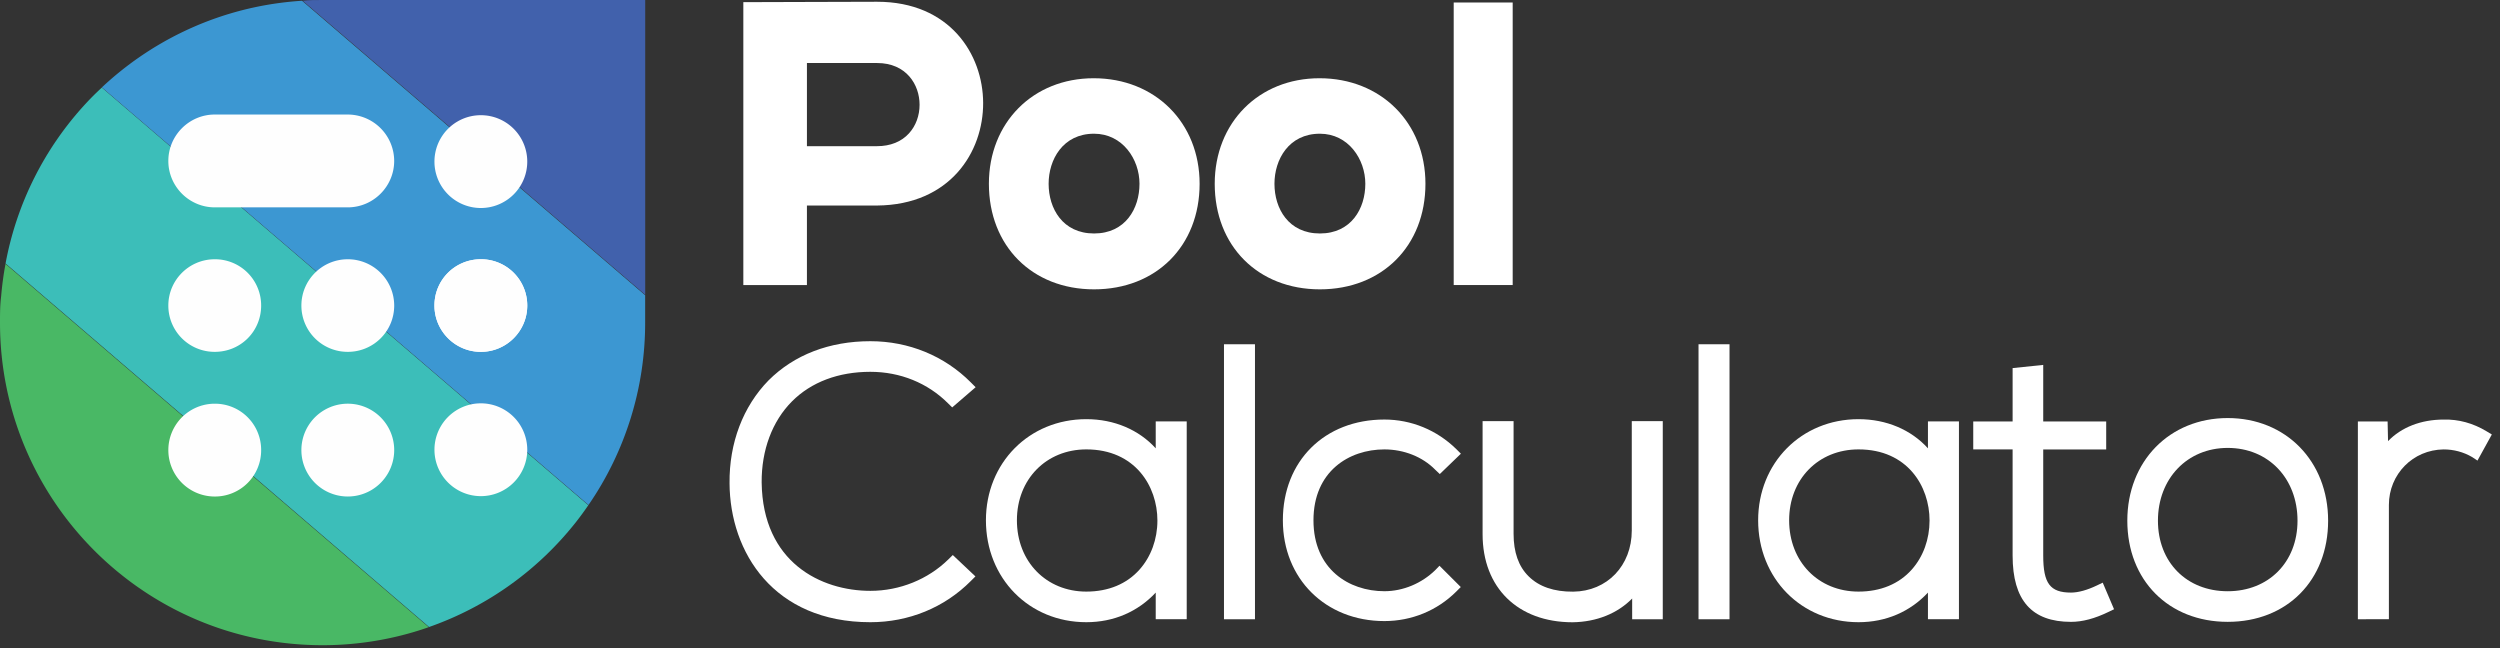
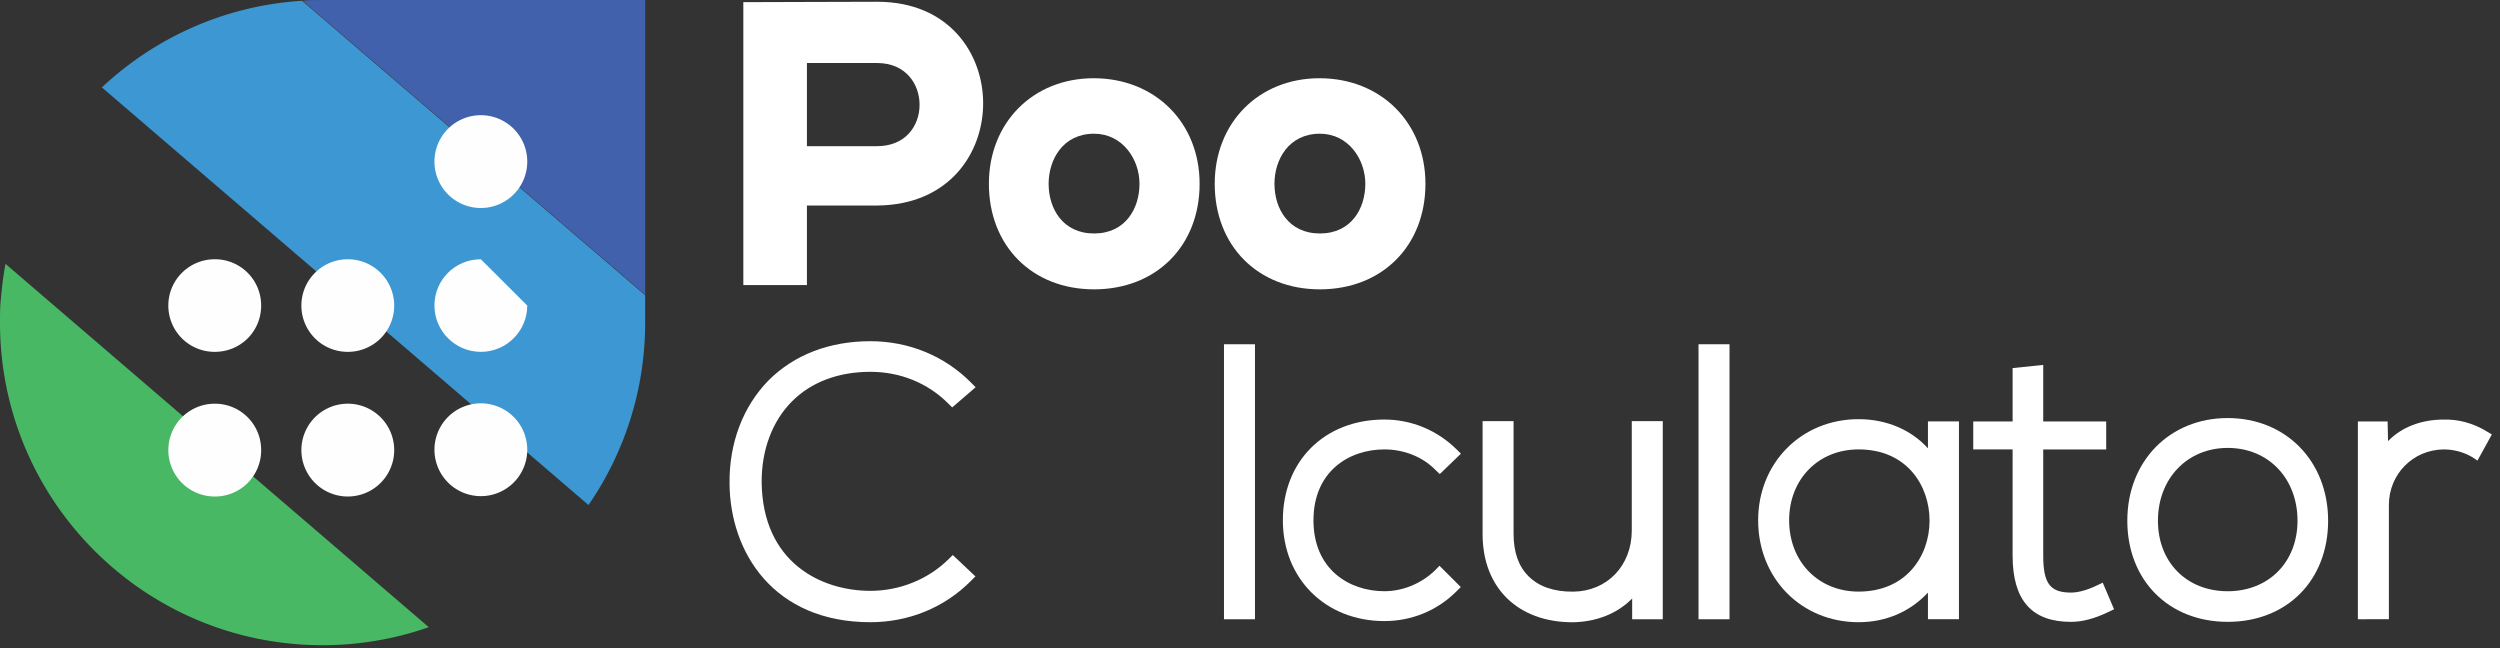
<svg xmlns="http://www.w3.org/2000/svg" width="270" height="70" viewBox="0 0 270 70">
  <rect x="0" y="0" width="270" height="70" fill="#333333" stroke="none" />
  <g>
    <g>
      <g>
        <path fill="#fff" d="M94 40.156c3.232 0 6.195 1.21 8.39 3.404l.448.44 2.53-2.18-.518-.52C102 38.433 98.143 36.85 94 36.85c-4.42 0-8.229 1.464-11 4.234-2.75 2.81-4.256 6.757-4.209 11.106.04 7.471 4.771 15.008 15.209 15.008 4.145 0 8-1.58 10.85-4.45l.496-.496-2.445-2.308-.467.46c-2.202 2.166-5.26 3.408-8.434 3.408-5.326 0-11.636-3.068-11.741-11.711-.021-3.496 1.14-6.603 3.27-8.746 2.081-2.092 5.026-3.199 8.471-3.199" />
      </g>
      <g>
-         <path fill="#fff" d="M124.818 45.513h3.347v21.361h-3.347V64c-1.927 2.063-4.525 3.197-7.496 3.197-6.18 0-10.842-4.73-10.842-11.005 0-6.192 4.661-10.922 10.842-10.922 3.013 0 5.678 1.147 7.496 3.149zm-7.496 18.379c2.38 0 4.369-.825 5.753-2.384 1.235-1.39 1.925-3.272 1.925-5.295 0-3.697-2.41-7.678-7.678-7.678-4.322 0-7.496 3.22-7.496 7.657 0 4.462 3.174 7.7 7.496 7.7z" />
-       </g>
+         </g>
      <g>
        <path fill="#fff" d="M132.19 66.88h3.347v-29.7h-3.347z" />
      </g>
      <g>
        <path fill="#fff" d="M149.513 48.536c2.11 0 4.119.797 5.487 2.189l.497.473 2.28-2.198-.499-.499c-2.101-2.058-4.858-3.191-7.765-3.191-6.455 0-10.963 4.476-10.963 10.883 0 6.306 4.61 10.883 10.963 10.883 2.95 0 5.708-1.135 7.77-3.194l.481-.483-2.3-2.298-.464.481c-1.46 1.418-3.453 2.269-5.487 2.269-3.812 0-7.658-2.368-7.658-7.658 0-5.29 3.846-7.657 7.658-7.657" />
      </g>
      <g>
        <path fill="#fff" d="M176.232 57.294c0 3.793-2.662 6.57-6.328 6.605-2.072.02-3.694-.548-4.799-1.642-1.105-1.077-1.638-2.625-1.638-4.599V45.48h-3.347V57.7c0 5.774 3.81 9.505 9.72 9.505 2.598-.037 4.85-.952 6.433-2.566v2.244h3.306V45.48h-3.347z" />
      </g>
      <g>
        <path fill="#fff" d="M183.44 66.88h3.347v-29.7h-3.347z" />
      </g>
      <g>
        <path fill="#fff" d="M208.218 45.513h3.348v21.361h-3.348V64c-1.926 2.063-4.525 3.197-7.496 3.197-6.18 0-10.842-4.73-10.842-11.005 0-6.192 4.661-10.922 10.842-10.922 3.014 0 5.685 1.147 7.496 3.149zm-7.496 18.379c2.38 0 4.37-.825 5.753-2.384 1.235-1.39 1.916-3.272 1.916-5.295 0-3.697-2.391-7.678-7.669-7.678-4.343 0-7.496 3.22-7.496 7.657 0 4.462 3.153 7.7 7.496 7.7z" />
      </g>
      <g>
        <path fill="#fff" d="M226.451 63.235c-.995.478-1.983.765-2.782.765-2.271 0-3.001-1-3.001-4V48.54h6.801v-3.023h-6.801V39.41l-3.306.344v5.763h-4.252v3.022h4.252V60c0 4.833 2.064 7.161 6.307 7.161 1.232 0 2.561-.352 4.063-1.08l.585-.282-1.223-2.873z" />
      </g>
      <g>
        <path fill="#fff" d="M240.593 45.15c-6.283 0-10.843 4.662-10.843 11.085 0 6.432 4.46 10.924 10.843 10.924 6.407 0 10.844-4.492 10.844-10.924 0-6.423-4.562-11.085-10.844-11.085m0 18.704c-4.438 0-7.536-3.133-7.536-7.619 0-4.553 3.17-7.86 7.536-7.86 4.407 0 7.538 3.307 7.538 7.86 0 4.486-3.131 7.619-7.538 7.619" />
      </g>
      <g>
        <path fill="#fff" d="M268.559 46.586c-1.468-.889-3.043-1.315-4.645-1.273-2.458 0-4.577.843-6.005 2.329l-.048-2.127h-3.211v21.362H258v-12.34c0-3.328 2.6-5.964 5.914-6 1.086 0 2.148.28 3.086.831l.566.376 1.552-2.82z" />
      </g>
      <g>
        <path fill="#fff" d="M94.725.19c-2.275 0-4.58.011-6.885.02-2.303.012-4.607.021-6.84.021h-.72v30.556h6.868v-8.59h7.582c7.9-.07 11.474-5.798 11.45-11.09C106.159 5.848 102.564.19 94.726.19m4.588 11.119c0 1.184-.404 2.28-1.139 3.09-.824.909-2.017 1.388-3.45 1.388h-7.576v-8.98h7.577c3.152 0 4.588 2.335 4.588 4.502" />
      </g>
      <g>
        <path fill="#fff" d="M118.117 8.45c-6.558 0-11.317 4.794-11.317 11.399 0 6.712 4.671 11.4 11.358 11.4 6.712 0 11.4-4.688 11.4-11.4 0-6.605-4.812-11.399-11.44-11.399m.04 16.765c-3.39 0-4.907-2.695-4.907-5.366 0-2.605 1.536-5.408 4.907-5.408 3.071 0 4.907 2.75 4.907 5.408 0 2.67-1.518 5.366-4.907 5.366" />
      </g>
      <g>
        <path fill="#fff" d="M142.507 8.45c-6.558 0-11.317 4.794-11.317 11.399 0 6.712 4.671 11.4 11.358 11.4 6.712 0 11.4-4.688 11.4-11.4 0-6.605-4.812-11.399-11.44-11.399m.04 16.765c-3.39 0-4.907-2.695-4.907-5.366 0-2.605 1.535-5.408 4.907-5.408 3.072 0 4.907 2.75 4.907 5.408 0 2.67-1.518 5.366-4.907 5.366" />
      </g>
      <g>
-         <path fill="#fff" d="M157 30.784h6.37V.27H157z" />
-       </g>
+         </g>
      <g>
        <path fill="#49b865" d="M.594 28.5A35.45 35.45 0 0 0 .123 32C0 33 0 33.892 0 34.842c0 19.242 15.598 34.84 34.84 34.84 2.831 0 5.582-.346 8.216-.985a33.952 33.952 0 0 0 3.25-.963z" />
      </g>
      <g>
-         <path fill="#3cbeb9" d="M63.538 54.565L11 9.46a27.82 27.82 0 0 0-1.707 1.694A34.716 34.716 0 0 0 .6 28.456l45.742 39.26a34.897 34.897 0 0 0 15.877-11.35c.46-.584.897-1.187 1.319-1.8" />
-       </g>
+         </g>
      <g>
        <path fill="#3c97d2" d="M32.621.08c-.815.055-1.621.133-2.425.24C22.819 1.301 16.177 4.592 11 9.44l52.557 45.1a34.645 34.645 0 0 0 6.12-19.698v-2.958z" />
      </g>
      <g>
        <path fill="#4161ac" d="M32.68.076l37.003 31.76V0h-34.84c-.727 0-1.447 0-2.163.076" />
      </g>
      <g>
-         <path fill="#fefefe" d="M37.56 12.37H23.192c-2.756 0-5.012 2.256-5.012 5.012 0 2.757 2.256 5.013 5.012 5.013H37.56c2.757 0 5.012-2.256 5.012-5.013a5.026 5.026 0 0 0-5.012-5.012" />
-       </g>
+         </g>
      <g>
        <path fill="#fefefe" d="M28.204 33c0 2.78-2.204 5-5.011 5a4.995 4.995 0 0 1-5.013-5c0-2.756 2.244-5 5.013-5a4.984 4.984 0 0 1 5.011 5" />
      </g>
      <g>
        <path fill="#fefefe" d="M42.574 33c0 2.78-2.243 5-5.011 5a4.995 4.995 0 0 1-5.013-5c0-2.756 2.244-5 5.013-5a5.01 5.01 0 0 1 5.011 5" />
      </g>
      <g>
        <path fill="#fefefe" d="M56.944 17.382a5.012 5.012 0 1 1-10.023 0 5.012 5.012 0 0 1 10.023 0" />
      </g>
      <g>
-         <path fill="#fefefe" d="M56.944 33c0 2.75-2.243 5-5.011 5-2.77 0-5.013-2.25-5.013-5 0-2.786 2.244-5 5.013-5a4.99 4.99 0 0 1 5.011 5" />
-       </g>
+         </g>
      <g>
        <path fill="#fefefe" d="M56.944 48.571a5.011 5.011 0 0 1-5.011 5.012 5.011 5.011 0 1 1 0-10.023 5.012 5.012 0 0 1 5.011 5.011" />
      </g>
      <g>
-         <path fill="#fefefe" d="M56.944 33c0 2.75-2.243 5-5.011 5-2.77 0-5.013-2.25-5.013-5 0-2.786 2.244-5 5.013-5a4.99 4.99 0 0 1 5.011 5" />
+         <path fill="#fefefe" d="M56.944 33c0 2.75-2.243 5-5.011 5-2.77 0-5.013-2.25-5.013-5 0-2.786 2.244-5 5.013-5" />
      </g>
      <g>
        <path fill="#fefefe" d="M28.204 48.611a4.986 4.986 0 0 1-5.011 5.013 5.012 5.012 0 1 1 0-10.024 4.987 4.987 0 0 1 5.011 5.011" />
      </g>
      <g>
        <path fill="#fefefe" d="M42.574 48.611a5.012 5.012 0 1 1-10.024 0 5.012 5.012 0 0 1 10.024 0" />
      </g>
    </g>
  </g>
</svg>